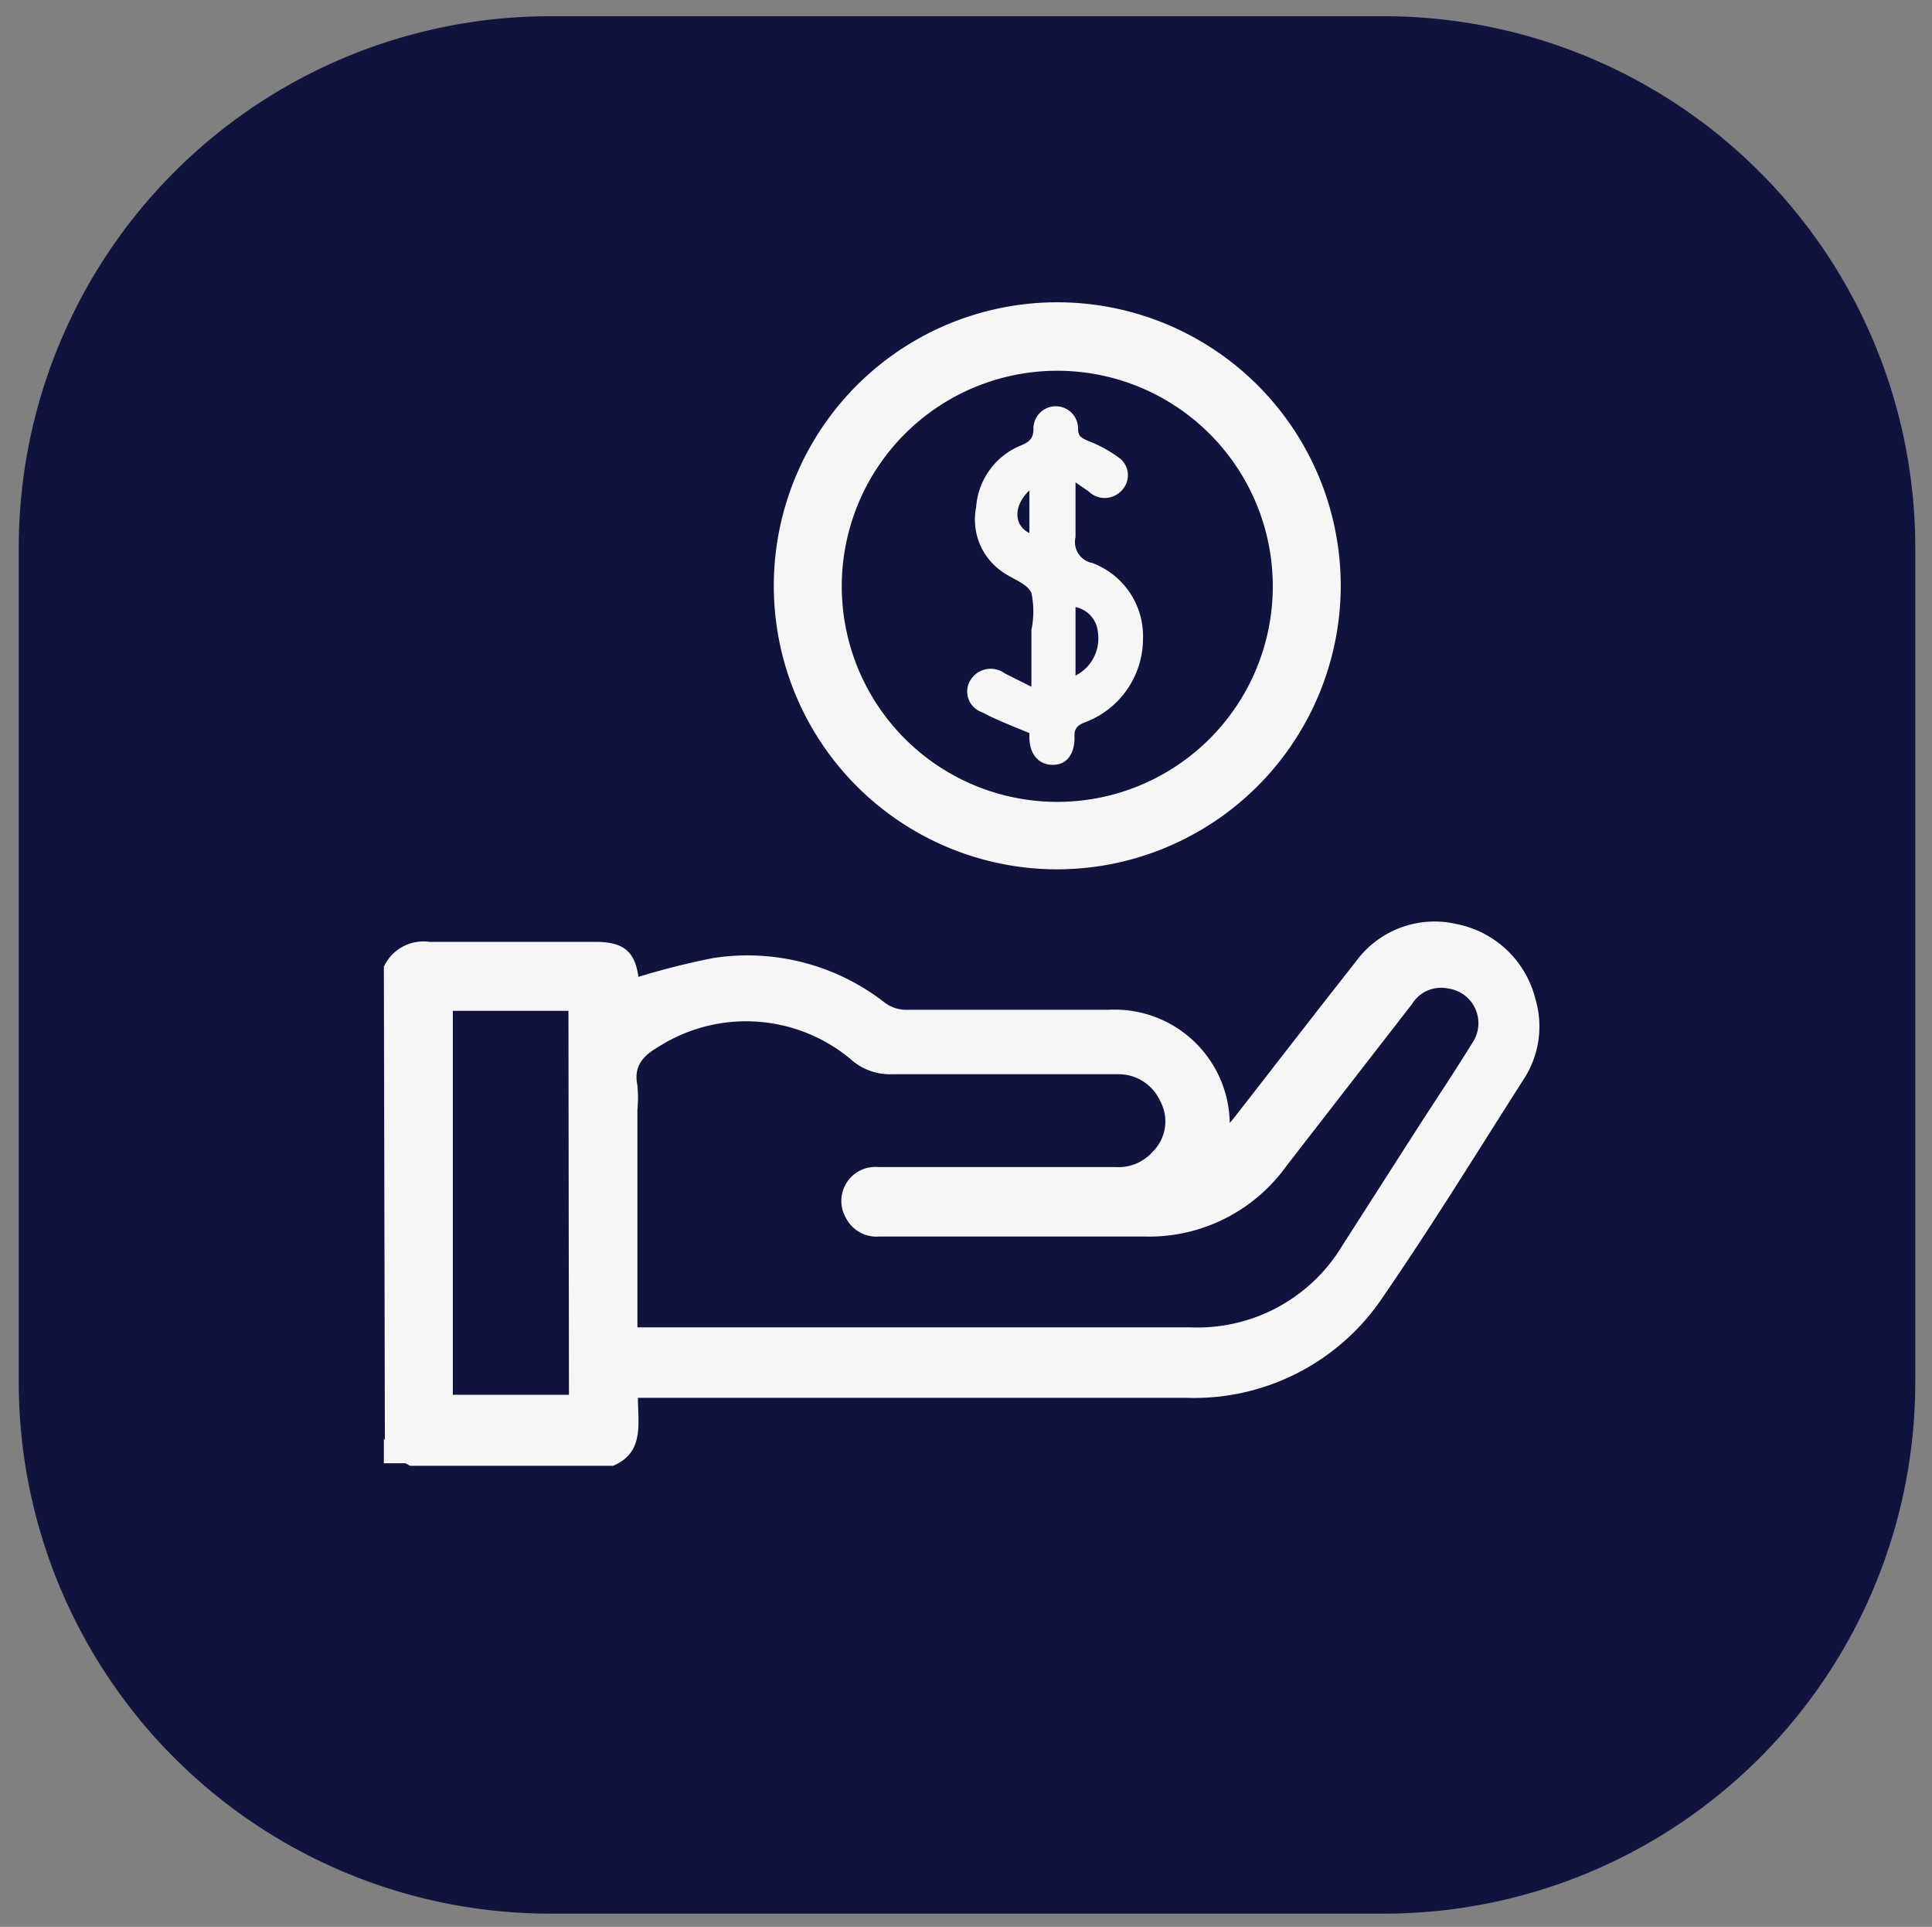
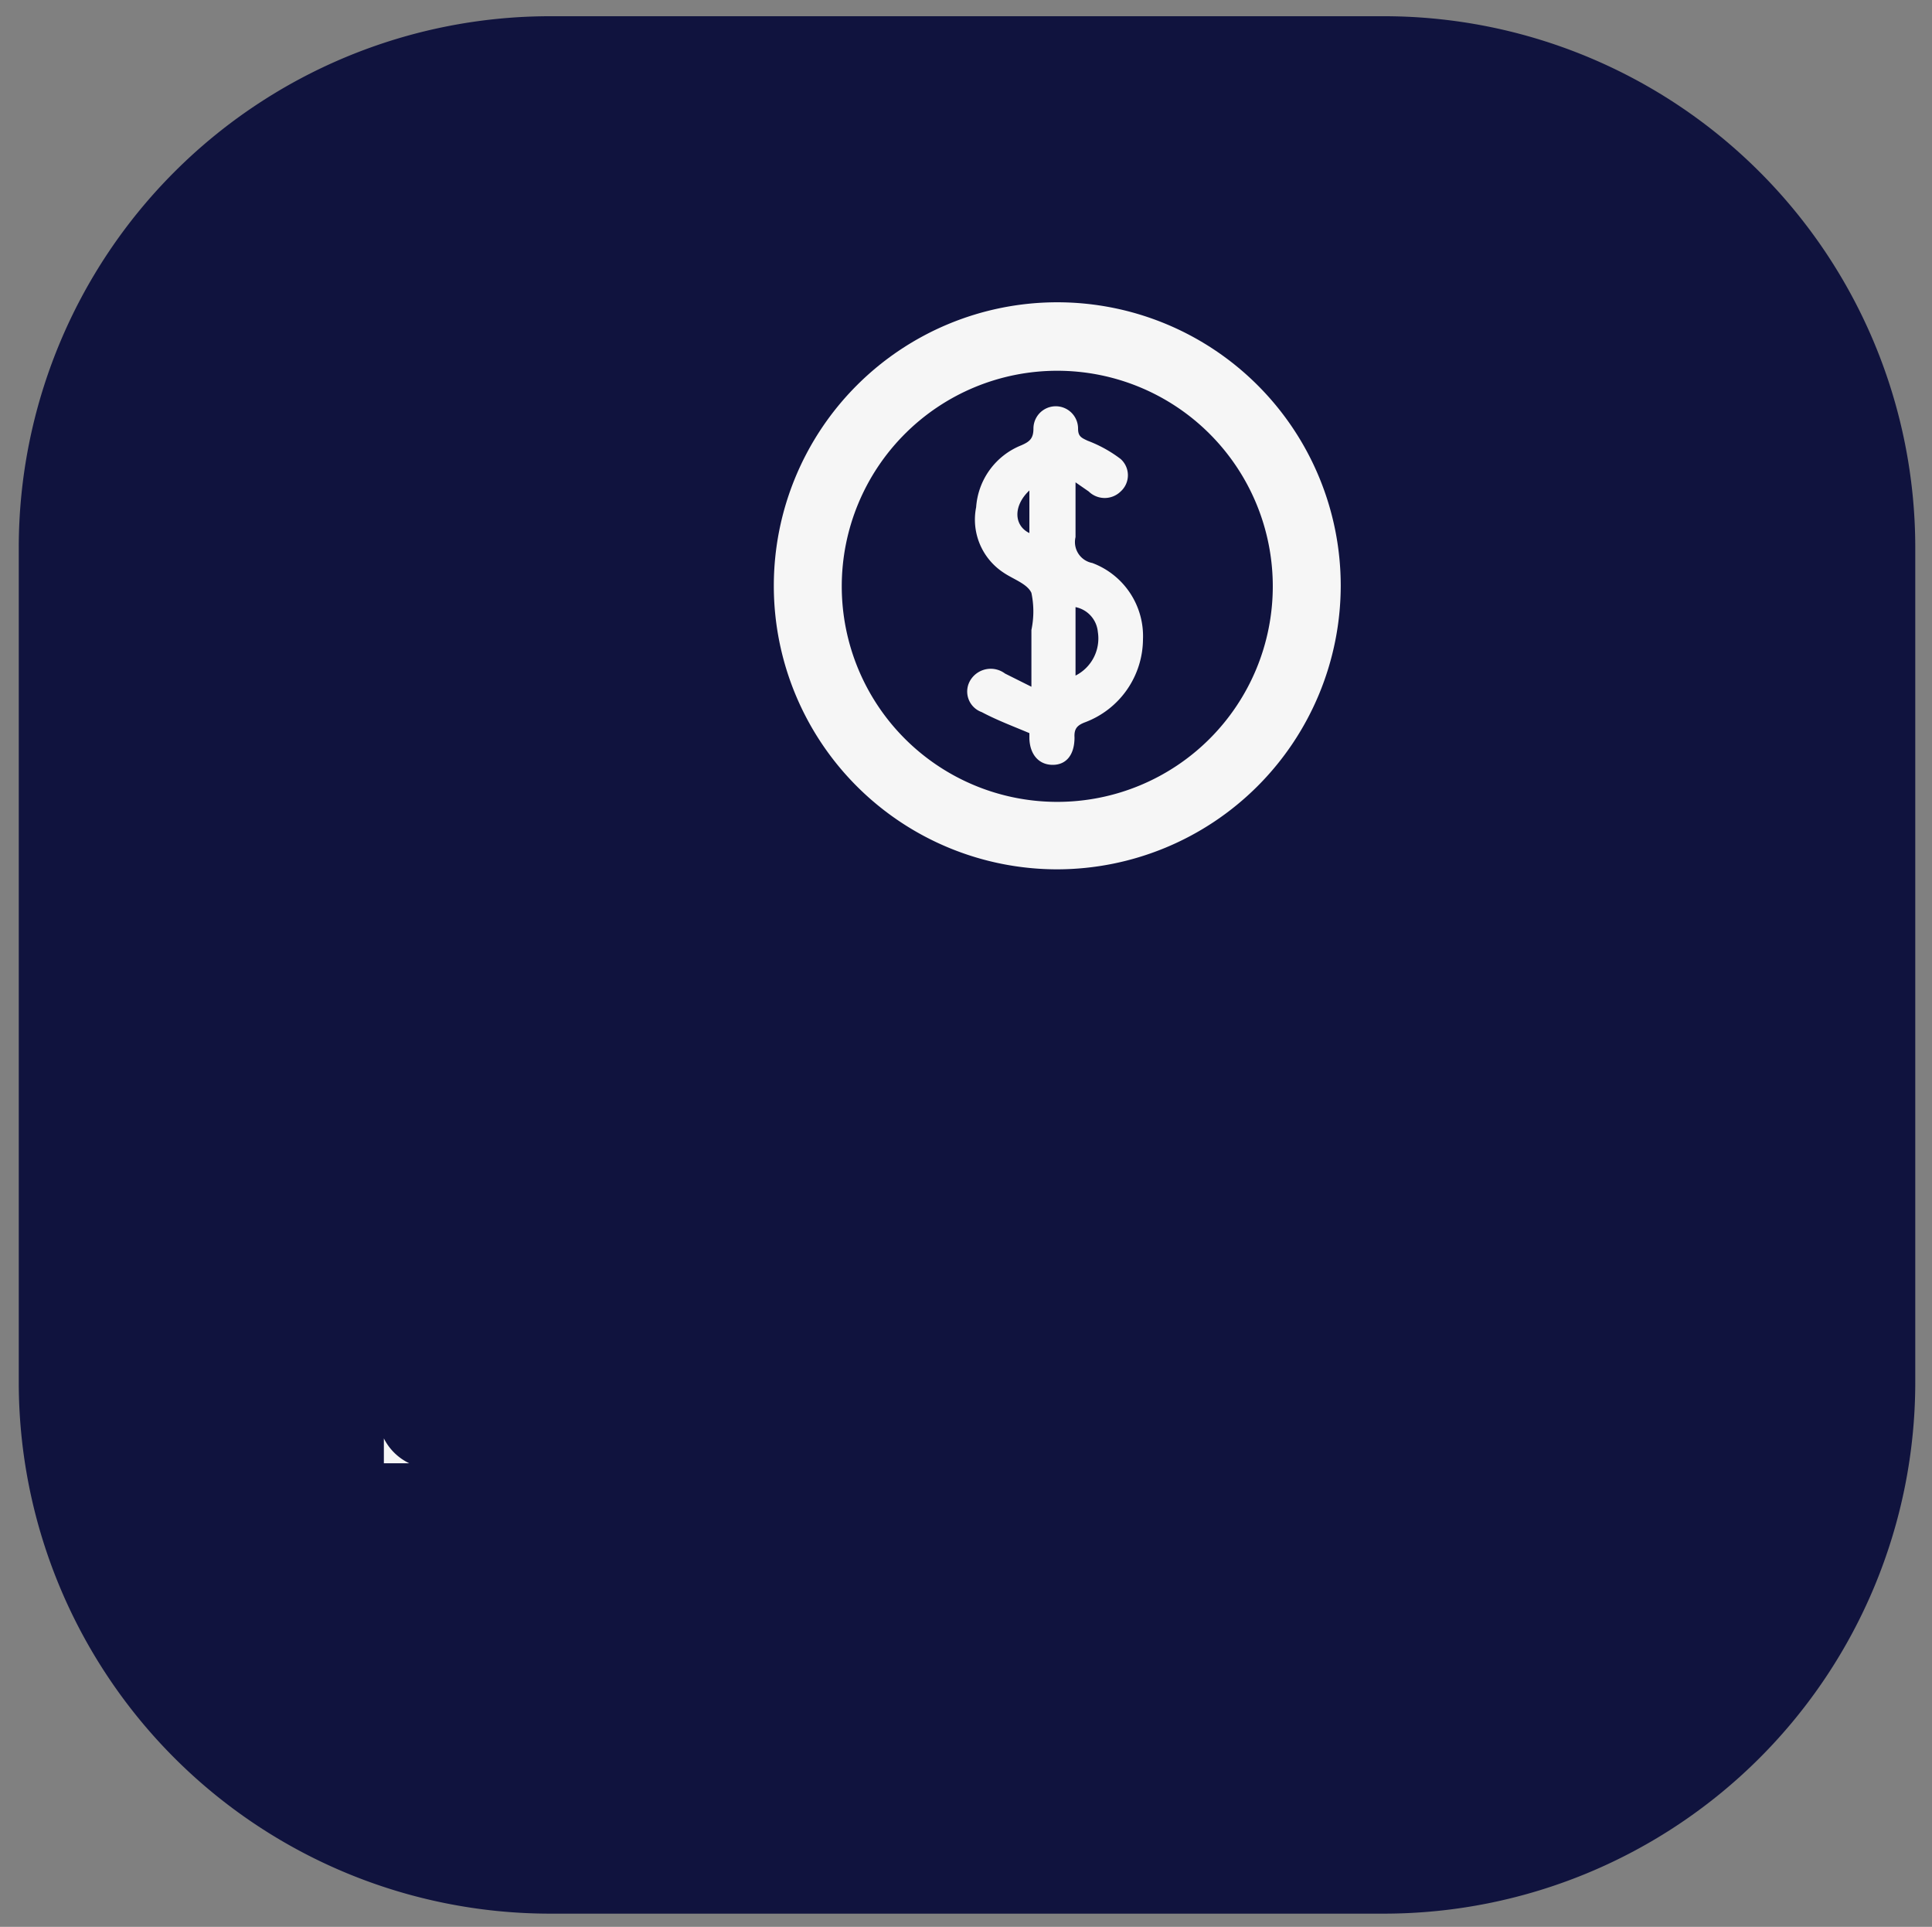
<svg xmlns="http://www.w3.org/2000/svg" width="38.1" height="37.99" viewBox="0 0 38.1 37.99">
  <rect x="0" y="0" width="38.1" height="37.99" fill="#808080" stroke="none" />
  <title>money</title>
  <path d="M27.3,37.73H10.84A10.48,10.48,0,0,1,.37,27.25V10.8A10.48,10.48,0,0,1,10.84.32H27.3A10.48,10.48,0,0,1,37.77,10.8V27.25A10.48,10.48,0,0,1,27.3,37.73" fill="#10133e" />
-   <path d="M7.57,19.06a.86.86,0,0,1,.9-.49h3.27c.56,0,.78.19.85.69a15,15,0,0,1,1.47-.37,4.4,4.4,0,0,1,3.39.88.72.72,0,0,0,.4.14c1.35,0,2.69,0,4,0a2.27,2.27,0,0,1,2.4,2.18s0,0,0,.05a2.09,2.09,0,0,0,.14-.17c.78-1,1.55-2,2.34-3a1.92,1.92,0,0,1,2-.75,2,2,0,0,1,1.55,1.48,1.9,1.9,0,0,1-.22,1.56c-.92,1.44-1.81,2.89-2.78,4.3a4.48,4.48,0,0,1-3.89,2H12.58c0,.51.13,1.08-.49,1.34h-4a1.08,1.08,0,0,1-.5-.49Zm5,7.11h10.9a3.33,3.33,0,0,0,3-1.61l1.48-2.31c.36-.56.73-1.11,1.08-1.68a.69.69,0,0,0-.47-1.08.67.67,0,0,0-.71.3L25.36,23a3.33,3.33,0,0,1-2.79,1.38H17.34a.68.68,0,0,1-.66-.37.67.67,0,0,1,.64-1H22a.9.9,0,0,0,.73-.3.84.84,0,0,0,.15-1,.9.9,0,0,0-.84-.53H17.58a1.16,1.16,0,0,1-.82-.31A3.22,3.22,0,0,0,13,20.63c-.31.18-.51.38-.43.77a2.67,2.67,0,0,1,0,.49Zm-1.36-6.24H8.93V27.5h2.29Z" fill="#f6f6f6" />
  <path d="M7.57,28.36a1.08,1.08,0,0,0,.5.49h-.5Z" fill="#f6f6f6" />
  <path d="M20.85,17.14a5.59,5.59,0,1,1,5.59-5.59,5.6,5.6,0,0,1-5.59,5.59m0-9.83a4.25,4.25,0,1,0,4.25,4.25,4.25,4.25,0,0,0-4.25-4.25" fill="#f6f6f6" />
  <path d="M20.36,14.48c-.35-.15-.68-.27-1-.44a.43.43,0,0,1-.21-.65.47.47,0,0,1,.67-.11l.52.26c0-.12,0-.18,0-.25v-.87a1.77,1.77,0,0,0,0-.73c-.08-.18-.36-.27-.55-.4A1.25,1.25,0,0,1,19.25,10a1.42,1.42,0,0,1,.89-1.22c.16-.07.24-.13.24-.33a.44.44,0,1,1,.88,0c0,.15.06.18.19.24a2.57,2.57,0,0,1,.65.36.43.43,0,0,1,0,.64.45.45,0,0,1-.63,0l-.26-.18v.28c0,.26,0,.53,0,.8a.42.42,0,0,0,.33.51,1.54,1.54,0,0,1,1,1.51,1.76,1.76,0,0,1-1.14,1.63c-.16.06-.22.13-.21.3,0,.34-.16.54-.43.54s-.45-.2-.46-.52c0-.06,0-.12,0-.13m.91-1.11a.82.82,0,0,0,.44-.86.55.55,0,0,0-.44-.49Zm-.91-3.65c-.32.3-.31.69,0,.84Z" fill="#f6f6f6" />
</svg>